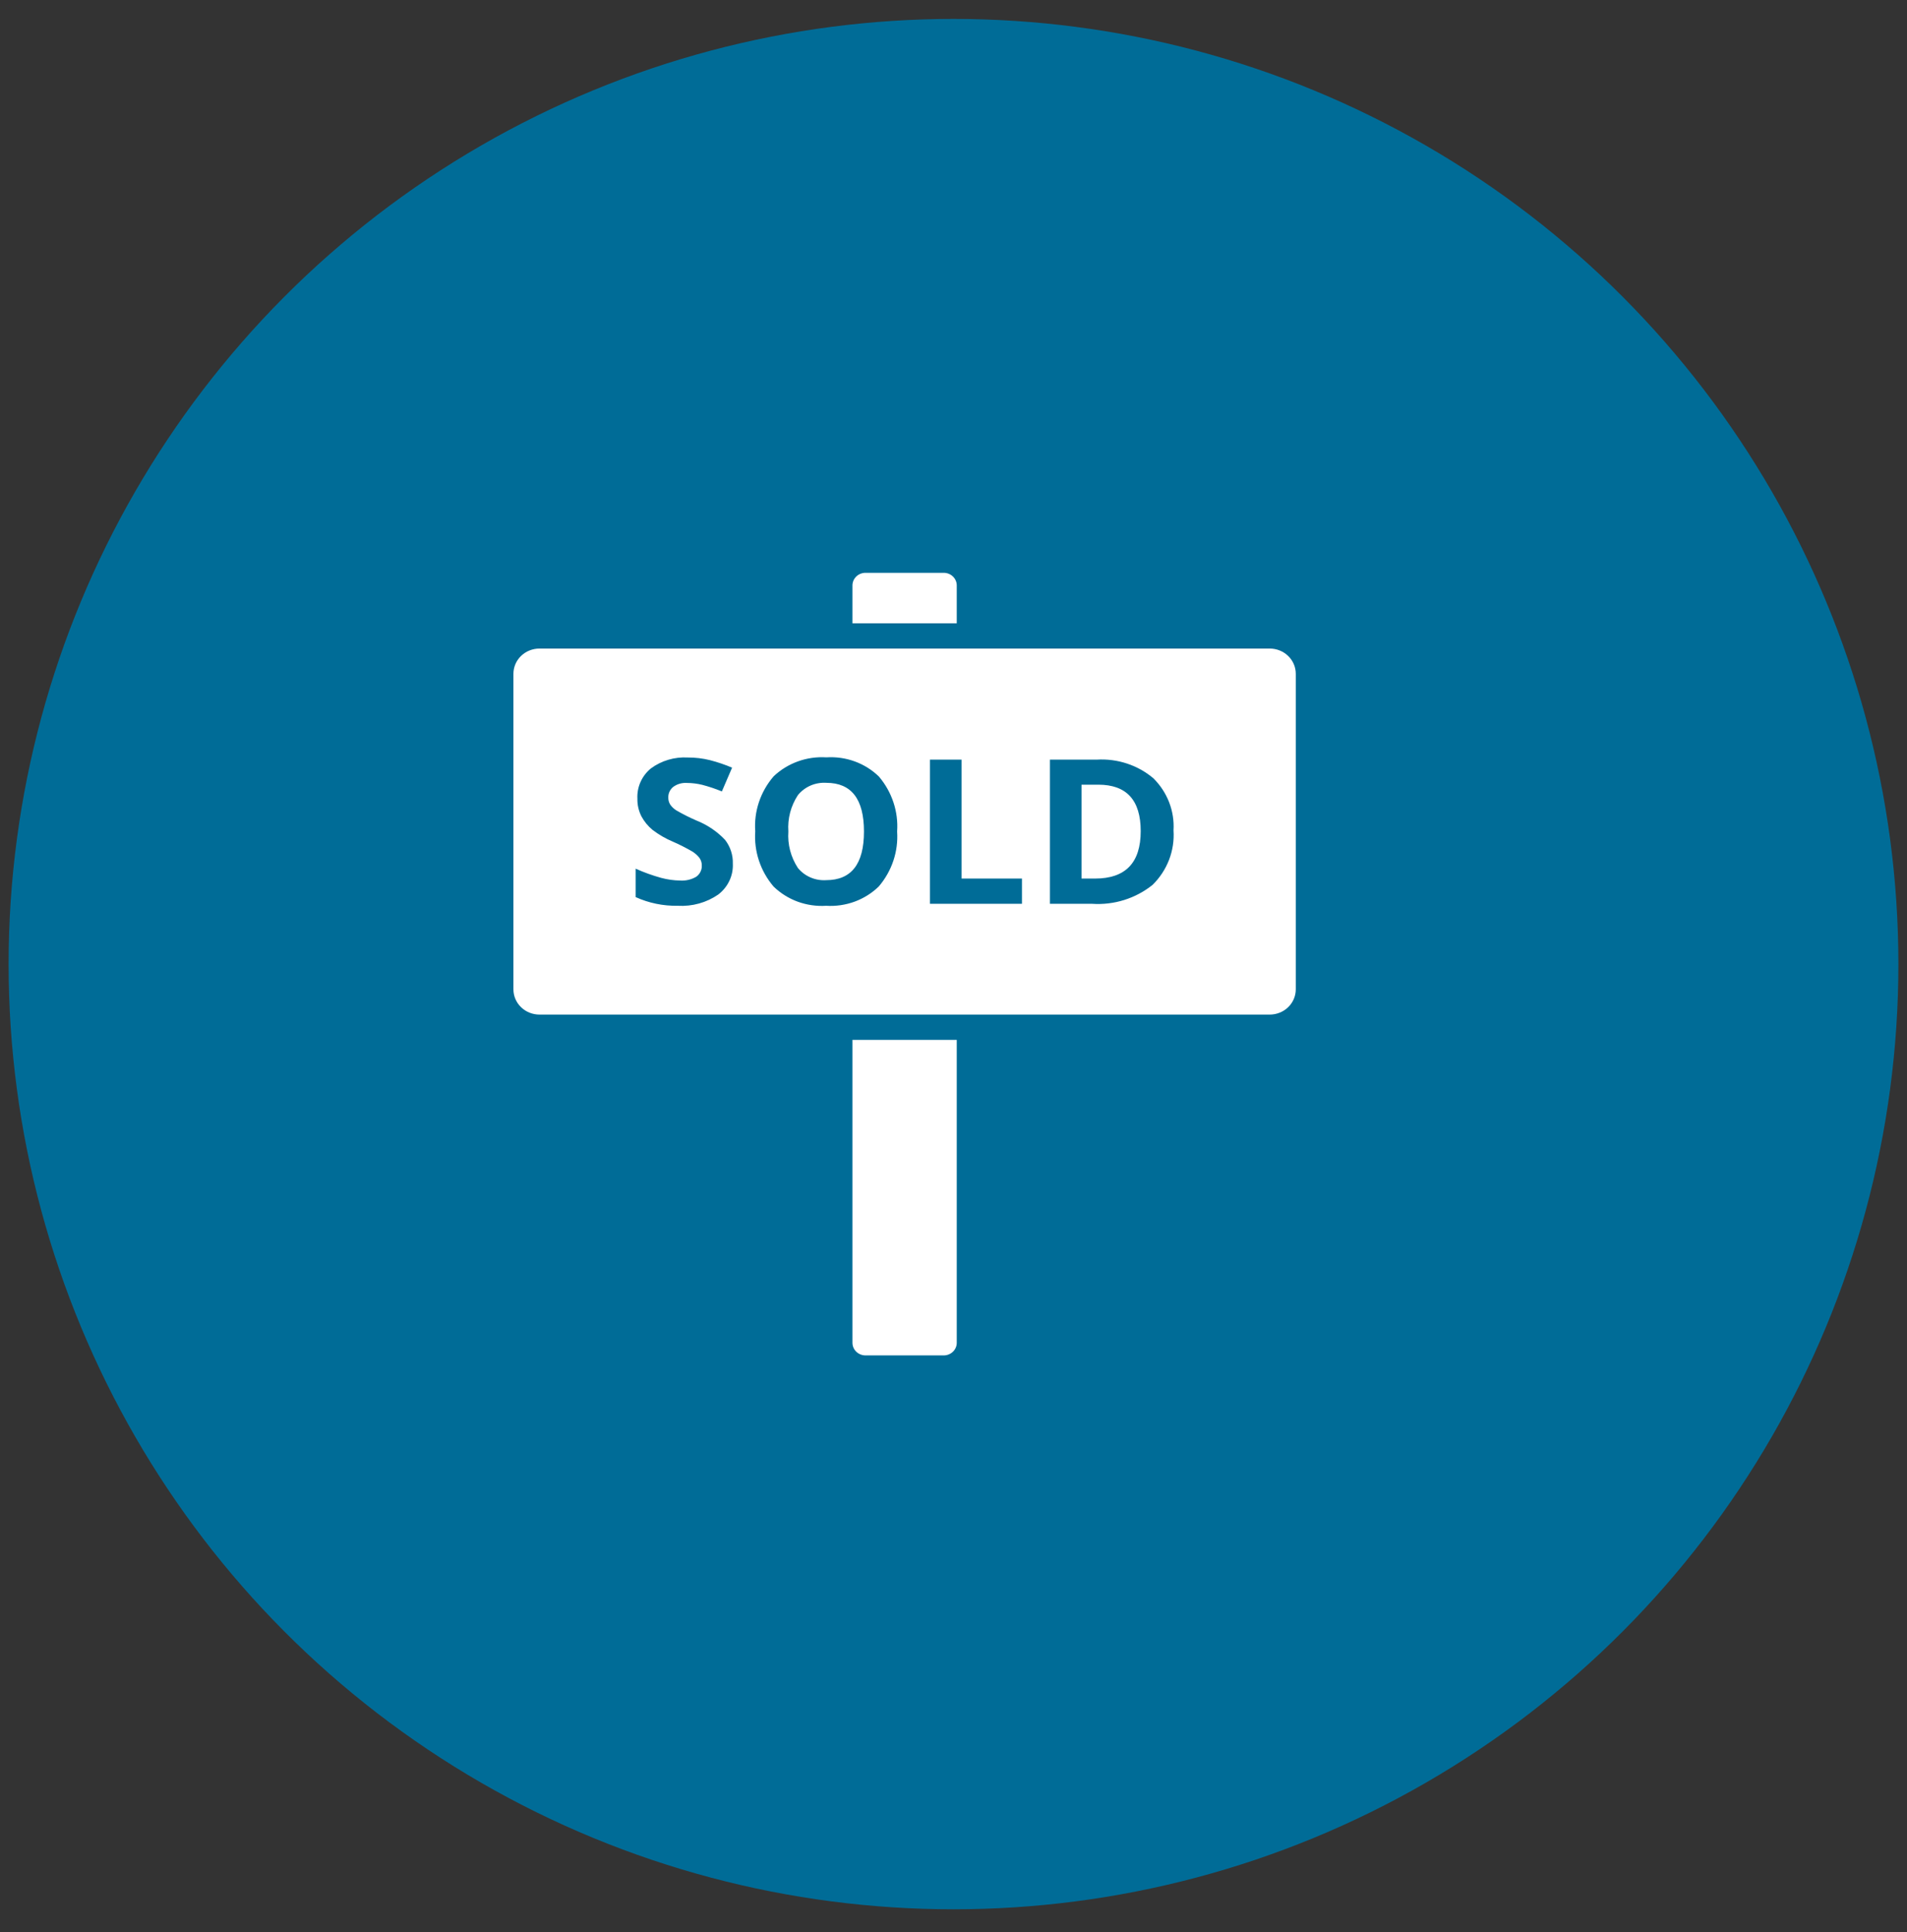
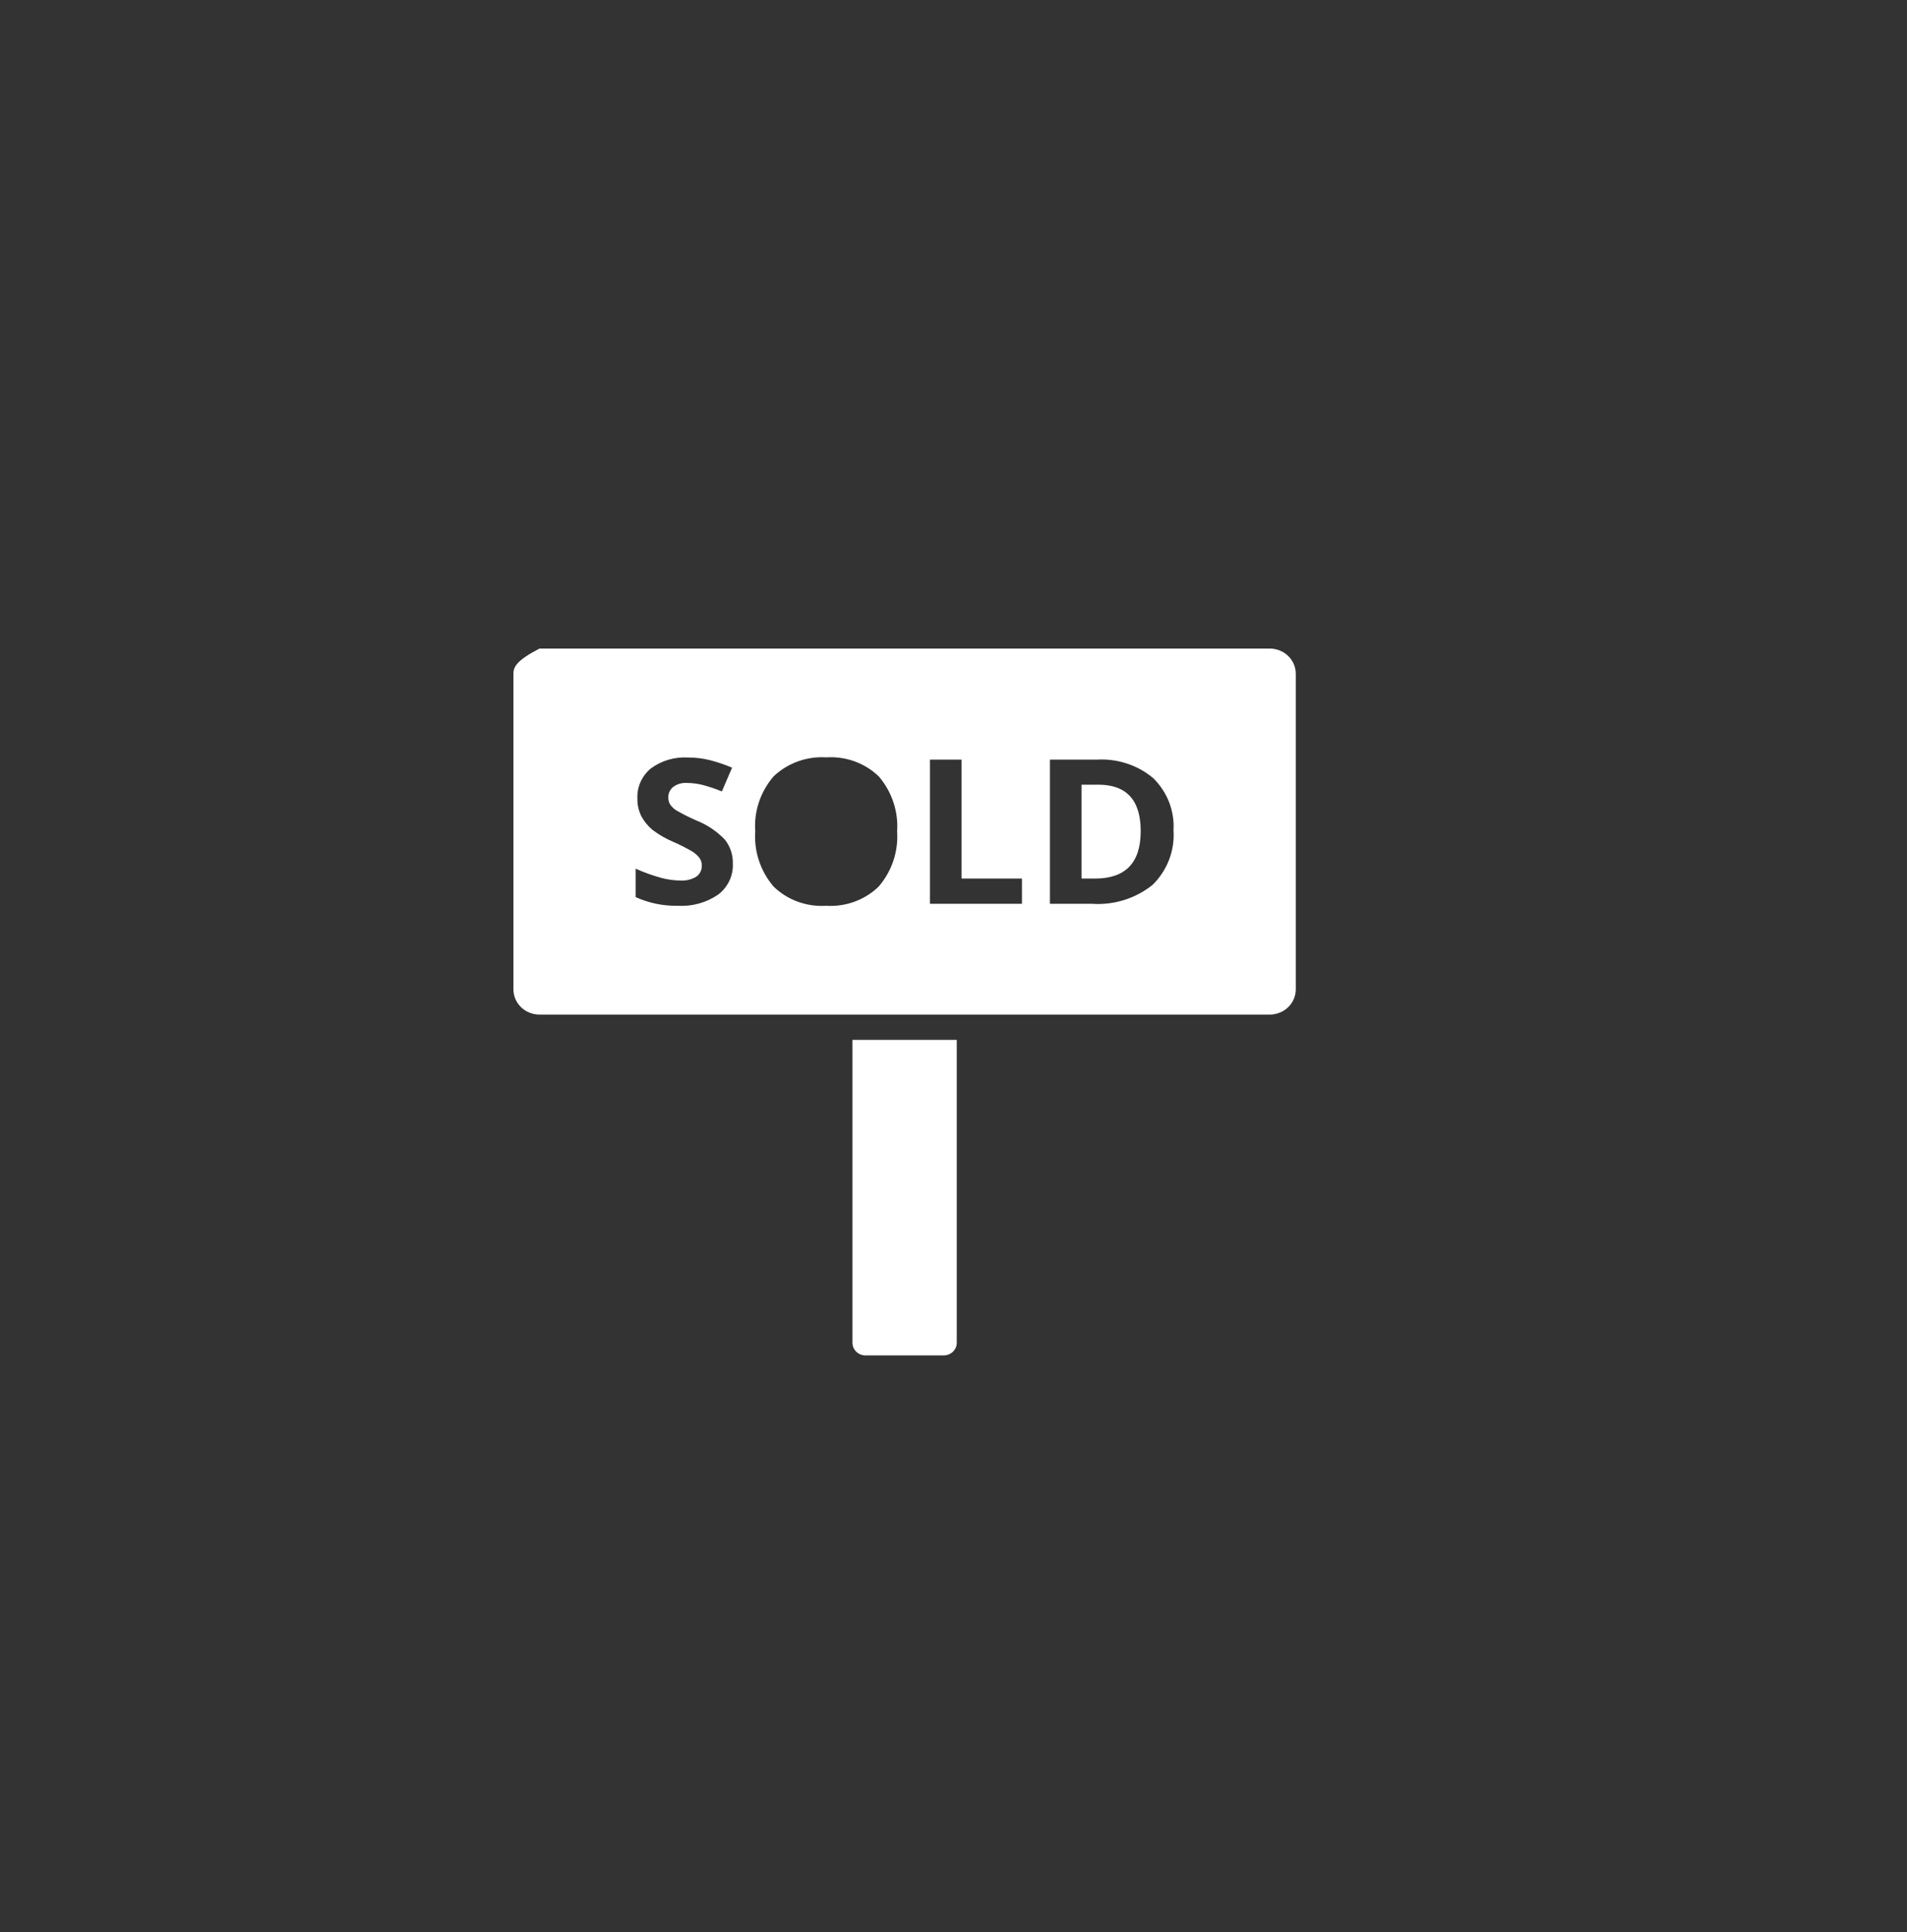
<svg xmlns="http://www.w3.org/2000/svg" width="78" height="79" viewBox="0 0 78 79" fill="none">
  <rect x="0" y="0" width="78" height="79" fill="#333333" stroke="none" />
-   <circle cx="39" cy="39.422" r="38.648" fill="#006C97" />
  <path d="M34.867 42.519H39.133V54.906C39.133 55.043 39.077 55.174 38.977 55.271C38.877 55.367 38.741 55.422 38.6 55.422H35.4C35.259 55.422 35.123 55.367 35.023 55.271C34.923 55.174 34.867 55.043 34.867 54.906V42.519Z" fill="white" />
-   <path d="M35.4 23.422H38.6C38.741 23.422 38.877 23.476 38.977 23.573C39.077 23.67 39.133 23.801 39.133 23.938V25.486H34.867V23.938C34.867 23.801 34.923 23.67 35.023 23.573C35.123 23.476 35.259 23.422 35.4 23.422Z" fill="white" />
  <path d="M44.924 32.085H44.236V35.924H44.79C46.035 35.924 46.657 35.278 46.657 33.984C46.657 32.718 46.079 32.086 44.924 32.085Z" fill="white" />
-   <path d="M33.8 32.009C33.579 31.995 33.357 32.033 33.155 32.12C32.952 32.208 32.775 32.342 32.637 32.51C32.345 32.954 32.208 33.476 32.246 34.001C32.208 34.524 32.344 35.045 32.634 35.489C32.77 35.657 32.947 35.79 33.148 35.877C33.35 35.965 33.571 36.003 33.791 35.989C34.823 35.989 35.338 35.326 35.338 34.001C35.338 32.675 34.825 32.011 33.8 32.009Z" fill="white" />
-   <path d="M51.933 26.519H22.067C21.784 26.519 21.512 26.627 21.312 26.821C21.112 27.015 21 27.277 21 27.551V40.454C21 40.728 21.112 40.99 21.312 41.184C21.512 41.378 21.784 41.486 22.067 41.486H51.933C52.216 41.486 52.487 41.378 52.688 41.184C52.888 40.99 53 40.728 53 40.454V27.551C53 27.277 52.888 27.015 52.688 26.821C52.487 26.627 52.216 26.519 51.933 26.519ZM29.378 36.577C28.898 36.909 28.314 37.071 27.725 37.037C27.129 37.048 26.539 36.927 26 36.682V35.52C26.337 35.672 26.686 35.797 27.044 35.896C27.298 35.964 27.561 36.001 27.825 36.005C28.054 36.019 28.281 35.965 28.477 35.85C28.552 35.797 28.613 35.726 28.652 35.644C28.692 35.562 28.71 35.472 28.704 35.382C28.706 35.271 28.671 35.163 28.604 35.072C28.523 34.97 28.423 34.883 28.31 34.814C28.056 34.667 27.792 34.533 27.521 34.415C27.221 34.289 26.939 34.125 26.683 33.928C26.5 33.775 26.349 33.59 26.237 33.383C26.122 33.158 26.065 32.909 26.071 32.657C26.059 32.425 26.102 32.192 26.197 31.978C26.292 31.764 26.437 31.573 26.62 31.422C27.053 31.102 27.59 30.943 28.134 30.974C28.44 30.973 28.745 31.009 29.041 31.083C29.349 31.163 29.651 31.265 29.944 31.389L29.526 32.361C29.265 32.253 28.995 32.163 28.721 32.091C28.515 32.041 28.305 32.015 28.093 32.014C27.891 32.001 27.691 32.06 27.531 32.18C27.467 32.233 27.416 32.3 27.382 32.374C27.348 32.449 27.332 32.53 27.335 32.612C27.332 32.713 27.36 32.813 27.414 32.9C27.48 32.995 27.566 33.076 27.666 33.138C27.93 33.291 28.204 33.428 28.485 33.55C28.932 33.727 29.332 33.998 29.658 34.343C29.874 34.623 29.986 34.967 29.974 35.317C29.985 35.557 29.937 35.797 29.833 36.016C29.729 36.235 29.573 36.428 29.378 36.577ZM35.941 36.25C35.661 36.522 35.324 36.733 34.953 36.869C34.583 37.004 34.186 37.062 33.79 37.037C33.395 37.062 32.998 37.004 32.627 36.869C32.257 36.733 31.92 36.522 31.64 36.25C31.102 35.618 30.834 34.81 30.891 33.992C30.832 33.177 31.102 32.372 31.643 31.744C31.925 31.475 32.264 31.267 32.636 31.133C33.007 30.999 33.404 30.943 33.8 30.968C34.195 30.943 34.591 30.999 34.961 31.134C35.332 31.269 35.668 31.48 35.948 31.751C36.483 32.381 36.751 33.186 36.694 34.001C36.749 34.816 36.48 35.621 35.941 36.25ZM41.8 36.956H38.038V31.061H39.33V35.924H41.8V36.956ZM47.142 36.182C46.451 36.738 45.565 37.016 44.669 36.956H42.944V31.061H44.857C45.703 31.01 46.535 31.283 47.174 31.822C47.457 32.102 47.677 32.436 47.819 32.802C47.961 33.169 48.023 33.56 47.999 33.951C48.027 34.36 47.965 34.771 47.818 35.155C47.67 35.54 47.44 35.89 47.143 36.182H47.142Z" fill="white" />
+   <path d="M51.933 26.519H22.067C21.112 27.015 21 27.277 21 27.551V40.454C21 40.728 21.112 40.99 21.312 41.184C21.512 41.378 21.784 41.486 22.067 41.486H51.933C52.216 41.486 52.487 41.378 52.688 41.184C52.888 40.99 53 40.728 53 40.454V27.551C53 27.277 52.888 27.015 52.688 26.821C52.487 26.627 52.216 26.519 51.933 26.519ZM29.378 36.577C28.898 36.909 28.314 37.071 27.725 37.037C27.129 37.048 26.539 36.927 26 36.682V35.52C26.337 35.672 26.686 35.797 27.044 35.896C27.298 35.964 27.561 36.001 27.825 36.005C28.054 36.019 28.281 35.965 28.477 35.85C28.552 35.797 28.613 35.726 28.652 35.644C28.692 35.562 28.71 35.472 28.704 35.382C28.706 35.271 28.671 35.163 28.604 35.072C28.523 34.97 28.423 34.883 28.31 34.814C28.056 34.667 27.792 34.533 27.521 34.415C27.221 34.289 26.939 34.125 26.683 33.928C26.5 33.775 26.349 33.59 26.237 33.383C26.122 33.158 26.065 32.909 26.071 32.657C26.059 32.425 26.102 32.192 26.197 31.978C26.292 31.764 26.437 31.573 26.62 31.422C27.053 31.102 27.59 30.943 28.134 30.974C28.44 30.973 28.745 31.009 29.041 31.083C29.349 31.163 29.651 31.265 29.944 31.389L29.526 32.361C29.265 32.253 28.995 32.163 28.721 32.091C28.515 32.041 28.305 32.015 28.093 32.014C27.891 32.001 27.691 32.06 27.531 32.18C27.467 32.233 27.416 32.3 27.382 32.374C27.348 32.449 27.332 32.53 27.335 32.612C27.332 32.713 27.36 32.813 27.414 32.9C27.48 32.995 27.566 33.076 27.666 33.138C27.93 33.291 28.204 33.428 28.485 33.55C28.932 33.727 29.332 33.998 29.658 34.343C29.874 34.623 29.986 34.967 29.974 35.317C29.985 35.557 29.937 35.797 29.833 36.016C29.729 36.235 29.573 36.428 29.378 36.577ZM35.941 36.25C35.661 36.522 35.324 36.733 34.953 36.869C34.583 37.004 34.186 37.062 33.79 37.037C33.395 37.062 32.998 37.004 32.627 36.869C32.257 36.733 31.92 36.522 31.64 36.25C31.102 35.618 30.834 34.81 30.891 33.992C30.832 33.177 31.102 32.372 31.643 31.744C31.925 31.475 32.264 31.267 32.636 31.133C33.007 30.999 33.404 30.943 33.8 30.968C34.195 30.943 34.591 30.999 34.961 31.134C35.332 31.269 35.668 31.48 35.948 31.751C36.483 32.381 36.751 33.186 36.694 34.001C36.749 34.816 36.48 35.621 35.941 36.25ZM41.8 36.956H38.038V31.061H39.33V35.924H41.8V36.956ZM47.142 36.182C46.451 36.738 45.565 37.016 44.669 36.956H42.944V31.061H44.857C45.703 31.01 46.535 31.283 47.174 31.822C47.457 32.102 47.677 32.436 47.819 32.802C47.961 33.169 48.023 33.56 47.999 33.951C48.027 34.36 47.965 34.771 47.818 35.155C47.67 35.54 47.44 35.89 47.143 36.182H47.142Z" fill="white" />
</svg>